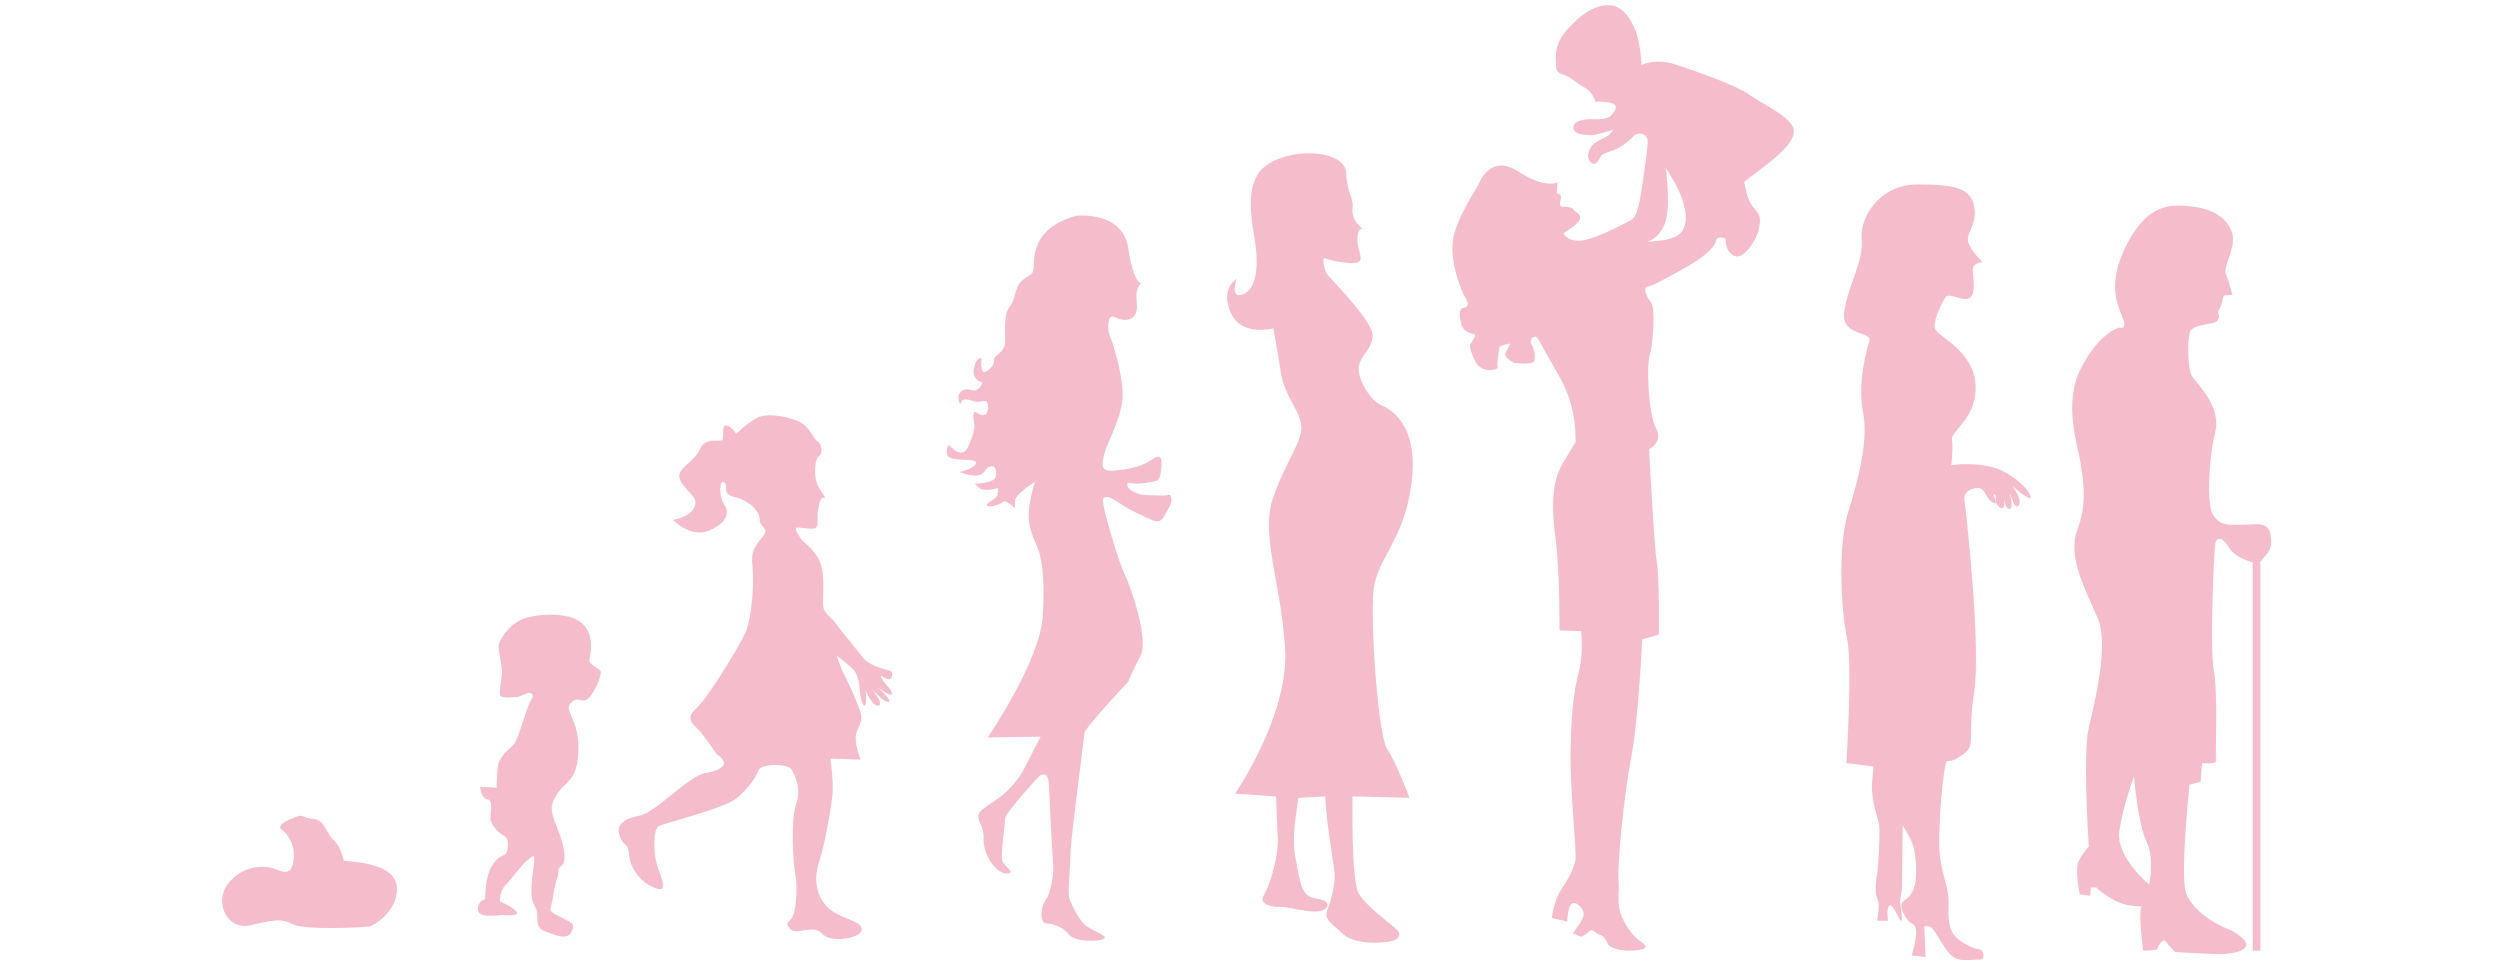
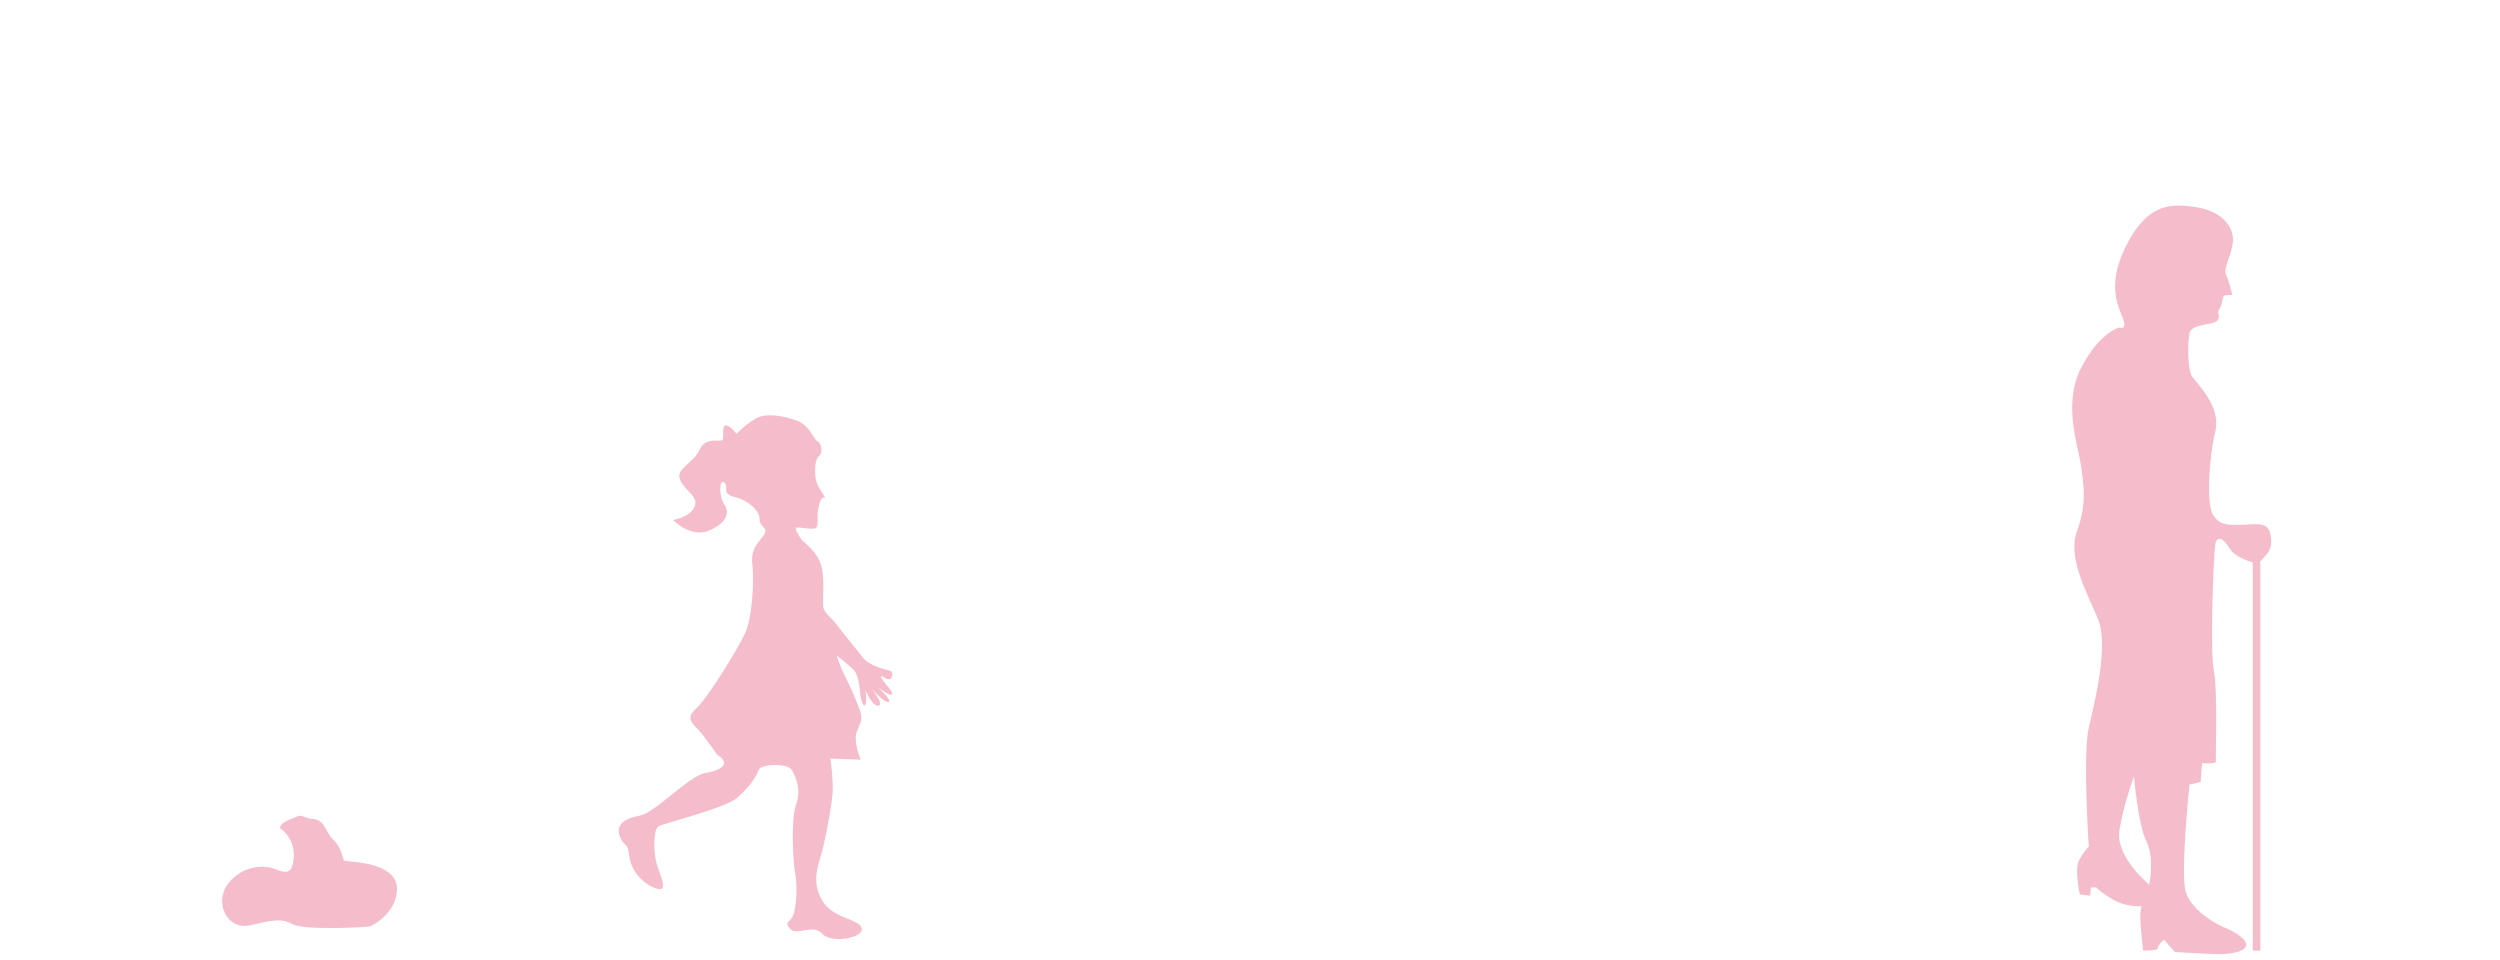
<svg xmlns="http://www.w3.org/2000/svg" version="1.1" id="レイヤー_1" x="0px" y="0px" width="578px" height="222px" viewBox="0 0 578 222" enable-background="new 0 0 578 222" xml:space="preserve">
  <g>
    <g opacity="0.68">
      <g>
        <path fill="#F19DB4" d="M64.8,191.523c0,0,3.373,2.169,3.132,6.505c-0.241,4.336-1.927,3.854-4.337,2.891     c-2.409-0.964-7.468-0.964-10.841,3.373c-3.373,4.336-0.241,10.84,5.059,9.636c5.3-1.204,7.228-1.686,9.877-0.241     c2.65,1.445,16.864,0.723,17.827,0.482c0.964-0.241,6.264-3.373,6.264-8.673s-7.95-6.023-10.118-6.263     c-2.168-0.241-2.168-0.241-2.168-0.241s-0.723-3.373-2.409-4.818c-1.686-1.445-1.927-4.578-4.577-4.818     c-2.65-0.242-2.409-1.205-4.095-0.482C66.727,189.596,64.559,190.32,64.8,191.523z" />
-         <path fill="#F19DB4" d="M122.055,160.206c0,0,1.927-0.241,0.723,1.686c-1.205,1.927-2.891,9.154-4.096,10.359     c-1.205,1.204-3.373,2.65-3.614,5.3c-0.241,2.65-0.241,4.577-0.241,4.577l-3.854-0.241c0,0,0.241,2.651,1.686,2.891     c1.445,0.242,0.723,2.892,0.723,4.336c0,1.446,1.686,3.373,3.132,4.096c1.445,0.722,0.964,3.854,0.241,4.336     c-0.723,0.482-4.577,1.204-4.577,10.359c0,0-1.686,0.241-1.686,2.409c0,2.168,5.541,1.204,5.541,1.204s4.336,0.482,3.373-0.723     c-0.963-1.204-3.854-2.409-3.854-2.409s0-2.409,1.204-3.613c1.204-1.204,3.854-4.818,5.059-5.782     c1.204-0.964,1.927-1.927,1.687,0.241c-0.241,2.168-0.964,6.504-0.482,8.672c0.482,2.168,1.205,1.445,1.205,4.336     c0,2.891,1.445,2.891,2.65,3.373c1.205,0.482,4.336,1.927,5.3-0.241c0.964-2.168-0.482-2.168-2.168-3.132     c-1.686-0.964-3.132-1.204-2.65-2.65c0.482-1.445,0.723-4.577,1.446-6.505c0.723-1.927-0.241-1.927,0.963-2.891     c1.205-0.964,0.964-3.854-0.722-8.191c-1.687-4.336-2.168-5.541-0.241-8.432c1.927-2.891,4.336-3.133,4.818-8.433     c0.482-5.3-0.723-7.468-1.445-9.395c-0.723-1.927-1.205-2.409,0.241-3.614c1.445-1.205,2.409,0.964,4.095-1.205     c1.686-2.168,2.409-4.818,2.409-5.541c0-0.723-2.891-1.686-2.65-2.891c0.241-1.204,1.445-6.504-2.409-8.914     c-3.854-2.409-11.564-1.444-13.973,0c-2.409,1.445-4.336,4.096-4.577,5.542c-0.241,1.445,0.964,4.818,0.723,6.986     c-0.241,2.168-0.482,3.132-0.482,4.336c0,1.205,2.65,0.723,3.372,0.723c0.723,0,0.723,0,0.723,0L122.055,160.206z" />
        <path fill="#F19DB4" d="M155.622,120.215c0,0,4.095,4.336,8.432,2.409c4.336-1.927,4.577-4.336,3.372-6.023     c-1.204-1.686-1.204-6.023,0-5.059c1.205,0.964-0.723,2.65,2.409,3.373c3.132,0.723,5.782,3.132,5.782,5.059     s1.927,1.927,1.204,3.373c-0.723,1.445-3.373,3.132-2.891,6.986s0,12.528-1.686,16.141c-1.686,3.614-8.672,14.937-11.081,17.105     c-2.409,2.168-1.686,3.132,0,4.818c1.686,1.686,4.577,6.023,4.577,6.023s3.373,1.927,0.482,3.373     c-2.891,1.446-2.891,0-6.986,2.892c-4.095,2.891-8.673,7.467-11.564,7.949c-2.891,0.482-5.541,1.928-4.336,4.819     c1.205,2.891,1.686,0.723,2.168,4.577c0.482,3.854,3.854,6.745,6.504,7.468c2.65,0.723,0.482-3.373-0.241-6.023     c-0.723-2.65-0.723-7.709,0.482-8.432c1.204-0.722,15.177-4.094,18.068-6.503c2.891-2.41,4.577-5.06,5.059-6.505     c0.482-1.445,6.746-1.686,7.709,0c0.964,1.686,2.168,4.578,0.964,7.951c-1.204,3.373-0.723,13.25-0.241,15.659     c0.482,2.409,0.482,6.745-0.241,9.395c-0.723,2.65-2.409,1.686-0.963,3.613c1.445,1.927,5.3-1.204,7.468,1.204     c2.168,2.409,9.636,0.964,9.155-1.204c-0.482-2.168-6.023-2.168-8.673-5.782c-2.65-3.614-1.927-7.468-0.964-10.359     c0.964-2.891,2.65-11.805,2.891-14.936c0.241-3.133-0.482-8.192-0.482-8.192l6.986,0.241c0,0-1.686-4.095-0.964-6.264     c0.723-2.168,1.686-2.65,0.723-5.3c-0.964-2.65-1.927-4.818-3.372-7.709c-1.445-2.891-1.927-4.818-1.927-4.818     s3.453,2.73,4.095,3.533c0.643,0.804,1.125,2.57,1.285,4.818c0.16,2.249,0.964,4.015,1.285,2.891c0.321-1.123,0-3.212,0-3.212     s1.124,2.731,2.248,3.374c1.125,0.642,1.285-0.162,0.964-0.965c-0.321-0.803-1.767-2.73-1.767-2.73s2.73,3.212,3.854,3.052     c1.124-0.161-2.569-3.533-2.569-3.533s3.051,2.409,3.373,1.766c0.321-0.643-1.445-2.248-2.088-3.212     c-0.642-0.964-0.803-1.446,0.643-0.482c1.445,0.964,2.088-1.445,0.964-1.767c-1.124-0.321-4.818-1.124-6.263-3.051     c-1.446-1.927-4.979-6.104-6.104-7.709c-1.124-1.606-2.891-2.409-3.051-4.176c-0.16-1.766,0.482-6.905-0.642-9.957     c-1.125-3.052-3.854-4.658-4.497-5.622c-0.642-0.964-1.606-2.409-0.964-2.57c0.643-0.16,4.015,0.643,4.497,0     c0.482-0.642,0.321-1.927,0.321-2.409c0-0.482,0-1.124,0-1.124s0.481-3.695,1.445-3.373c0.964,0.321-1.285-1.927-1.766-3.854     c-0.482-1.927-0.321-5.14,0.642-5.782c0.964-0.643,0.642-2.891-0.321-3.374c-0.964-0.482-1.767-3.693-4.818-4.818     c-3.051-1.125-6.906-1.766-9.154-0.643c-2.249,1.125-4.818,3.695-4.818,3.695s-1.285-1.927-2.409-1.927     c-1.124,0-0.321,2.891-0.803,3.372c-0.482,0.482-4.015-0.804-5.3,2.248c-1.285,3.052-5.621,4.337-4.497,6.906     c1.124,2.57,3.854,3.695,3.533,5.622C160.44,118.449,158.192,119.733,155.622,120.215z" />
-         <path fill="#F19DB4" d="M248.933,49.871c0,0,10.6-1.125,11.885,7.387c1.285,8.512,3.051,8.192,3.051,8.192     s-1.124,0.963-1.124,2.73c0,1.766,0.482,3.694-0.482,4.818c-0.963,1.124-2.569,1.284-4.497,0.321     c-1.927-0.963-1.767,3.213-1.124,4.497c0.642,1.285,3.212,9.636,2.891,14.294c-0.321,4.657-3.694,10.6-4.176,12.688     c-0.482,2.088-1.124,4.015,1.445,4.015c2.569,0,6.745-0.804,8.512-1.927c1.767-1.125,3.534-2.57,3.212,0.964     c-0.321,3.533-0.482,3.373-4.176,3.854c-3.694,0.482-3.694-0.804-3.694,0.482c0,1.285,3.052,2.248,3.854,2.248     c0.803,0,4.979,0.321,5.621,0c0.642-0.321,1.125,1.445,0.16,2.891c-0.964,1.445-1.445,3.854-3.533,3.052     c-2.088-0.804-5.782-2.57-7.87-4.015c-2.088-1.445-3.373-1.927-3.854-0.964c-0.482,0.964,3.534,14.454,4.979,17.345     c1.445,2.892,5.621,15.097,3.694,18.791c-1.928,3.693-2.891,6.102-2.891,6.102S250.7,168.396,250.7,169.521     s-3.212,24.572-3.212,27.946c0,3.372-0.803,9.314-0.161,10.6c0.642,1.285,2.088,4.978,4.176,6.263     c2.088,1.285,4.658,2.087,3.693,2.73c-0.963,0.643-6.584,0.803-8.03-0.964c-1.445-1.766-3.694-2.57-4.979-2.57     c-1.285,0-1.606-1.445-1.285-3.212c0.321-1.766,1.285-2.891,1.285-2.891s1.606-3.693,1.285-7.709     c-0.321-4.015-0.803-15.419-0.964-18.31c-0.161-2.891-1.446-2.891-2.73-1.445c-1.285,1.445-7.388,8.031-7.388,9.315     c0,1.286-1.124,8.513-0.642,9.797c0.482,1.285,3.373,2.891,0.964,2.891c-2.409,0-5.461-4.336-5.3-8.031     c0.161-3.693-2.409-4.496-0.643-6.423c1.767-1.927,6.746-3.373,10.279-10.279c3.533-6.906,3.533-6.906,3.533-6.906l0,0     l-12.205,0.161c0,0,12.045-17.667,12.687-27.785c0.643-10.118-0.321-14.133-1.445-16.703c-1.124-2.57-2.248-5.3-1.606-9.154     c0.642-3.854,1.285-5.461,1.285-5.461s-4.658,2.891-4.658,4.497c0,1.606,0,1.606,0,1.606s-2.088-2.088-2.73-1.445     c-0.642,0.642-3.373,1.445-3.694,0.803c-0.321-0.643,2.249-1.445,2.41-2.409c0.16-0.964,0.16-1.606,0.16-1.606     s-3.212,0.964-4.336,0c-1.124-0.964-1.124-0.964-1.124-0.964s4.336-0.16,4.818-1.445c0.482-1.284,0-3.052-1.284-2.569     c-1.285,0.482-1.125,1.927-2.891,2.087c-1.766,0.161-4.175-0.803-4.175-0.803s3.694-0.803,3.855-2.088     c0.16-1.285-6.103-0.16-6.585-1.766c-0.482-1.606,0.321-2.409,0.321-2.409s2.891,3.534,4.336,0.643     c1.445-2.892,1.606-4.979,1.606-4.979s-0.803-3.855,0.321-3.213c1.124,0.643,2.088,1.125,2.569,0     c0.482-1.125,0.161-2.409-0.321-2.57c-0.482-0.16-1.606,0.482-3.373-0.16c-1.767-0.643-2.249,0-2.409,0.642     c-0.161,0.643-1.285-1.927,0.321-2.891c1.606-0.964,2.409,0.482,3.533-0.321c1.125-0.803,1.125-1.606,1.125-1.606     s-2.409-0.482-1.927-3.212c0.482-2.73,1.767-2.409,1.767-2.409s-0.482,4.175,1.124,3.052c1.606-1.125,1.767-1.606,1.767-2.731     c0-1.124,2.57-1.445,2.57-4.336c0-2.891-0.321-6.263,1.124-8.03c1.445-1.767,0.963-4.497,3.051-6.103     c2.088-1.606,2.249-0.964,2.409-3.052C239.137,59.507,238.654,52.601,248.933,49.871z" />
-         <path fill="#F19DB4" d="M285.873,64.485c0,0-1.446,4.337,1.124,3.694c2.569-0.643,4.497-4.336,3.051-13.009     c-1.445-8.673-1.766-15.258,4.819-18.149c6.584-2.891,16.221-1.767,16.382,3.052c0.161,4.818,1.766,5.3,1.445,8.191     c-0.321,2.891,2.409,4.657,2.409,4.657s-1.285-0.482-1.285,2.409c0,2.891,2.088,5.3-0.643,5.461     c-2.73,0.161-6.263-0.803-6.906-1.125c-0.642-0.321-0.16,2.891,0.643,3.854c0.803,0.964,10.44,10.761,10.44,13.973     c0,3.212-2.891,4.657-3.213,7.388c-0.321,2.73,2.731,7.709,4.979,8.672c2.248,0.964,8.994,4.497,7.227,18.149     c-1.766,13.65-8.191,17.345-8.833,25.215c-0.642,7.87,1.124,33.245,3.213,36.296c2.087,3.052,5.139,11.242,5.139,11.242     l-13.17-0.321c0,0-0.321,19.594,1.445,22.485c1.767,2.891,7.067,6.745,8.513,8.03c1.445,1.285,1.285,2.891-2.731,3.212     c-4.014,0.322-7.709-0.16-9.797-2.248c-2.087-2.088-4.175-2.891-3.212-5.3c0.964-2.409,1.927-6.424,1.606-8.993     c-0.322-2.57-2.088-12.849-2.088-17.185l-6.263,0.321c-0.482,4.336-1.606,8.994-0.643,13.973     c0.964,4.978,1.285,8.512,4.015,9.154c2.73,0.642,2.73,0.642,2.73,0.642s1.767,1.285-0.482,2.249     c-2.248,0.964-8.191-0.964-9.797-0.804c-1.605,0.161-5.139-0.642-3.854-2.569c1.285-1.927,3.854-9.636,3.213-14.616l-0.321-8.351     l-9.476-0.643c0,0,12.527-18.148,11.563-33.566c-0.964-15.418-5.781-26.339-2.73-35.012c3.051-8.673,7.066-13.17,6.424-16.863     c-0.643-3.695-3.854-6.585-4.658-11.885c-0.803-5.3-1.766-10.279-1.766-10.279s-7.228,2.088-9.797-3.533     C282.018,66.734,285.873,64.485,285.873,64.485z" />
-         <path fill="#F19DB4" d="M341.923,42.483c0,0,2.57-7.067,8.994-2.891c6.424,4.175,9.154,2.569,9.154,2.569l-0.161,2.57     c0,0,0.964,0,0.964,0.804c0,0.803-0.642,2.248,0.322,2.248c0.964,0,2.409,0.161,2.569,0.643c0.161,0.482,2.088,1.124,1.445,2.409     c-0.642,1.284-3.694,3.051-3.694,3.051s0.482,1.767,3.534,1.767c3.051,0,9.636-3.534,11.243-4.336     c1.605-0.804,1.927-1.285,2.569-3.854c0.643-2.57,2.088-13.01,2.088-14.776c0-1.767-2.248-2.409-3.373-1.125     c-1.125,1.285-3.213,2.73-4.657,3.212c-1.446,0.482-2.57,0.804-2.892,1.445c-0.321,0.643-0.964,2.249-2.087,1.445     c-1.125-0.803-0.964-2.729,0.16-4.014c1.125-1.285,3.373-1.767,4.176-2.731c0.803-0.964,0.803-0.964,0.803-0.964     s-4.015,1.285-5.139,1.285c-1.125,0-4.176,0-4.176-1.767c0-1.766,3.213-1.927,3.854-1.927c0.643,0,3.694,0.322,4.818-0.803     c1.124-1.125,1.767-2.409,0.161-2.891c-1.606-0.482-3.694-0.321-3.694-0.321s-0.803-2.409-2.409-3.213     c-1.606-0.803-3.694-2.73-4.979-3.051c-1.285-0.322-1.766-0.964-1.766-2.088c0-1.125-0.804-4.657,2.73-8.513     c3.533-3.854,6.424-5.461,9.475-5.461c3.052,0,5.14,3.052,6.264,6.104c1.124,3.052,1.284,7.709,1.284,7.709     s3.212-1.606,7.709-0.16c4.497,1.445,14.133,4.818,17.024,6.905c2.891,2.088,8.994,4.818,10.279,7.549     c1.285,2.73-3.052,6.263-4.979,7.869c-1.927,1.606-6.263,4.819-6.263,4.819s0.482,4.175,2.248,6.103     c1.767,1.927,1.446,2.731,1.125,4.818c-0.321,2.088-3.373,7.227-5.621,6.264c-2.249-0.964-2.088-4.014-2.088-4.014     s-1.927-0.964-2.248,0.642c-0.322,1.606-3.533,4.176-7.388,6.263c-3.855,2.088-7.067,4.015-8.352,4.176     c-1.284,0.16-0.161,2.57,0.803,3.693c0.964,1.125,0.482,9.476-0.321,12.046c-0.803,2.569-0.321,13.812,1.445,17.023     c1.766,3.213-1.606,4.819-1.606,4.819s1.124,22.484,1.767,26.018c0.642,3.533,0.482,16.864,0.482,16.864l-3.854,1.124     c0,0-0.804,18.148-2.57,27.464c-1.767,9.315-3.212,25.055-2.891,28.267c0.321,3.212-0.804,5.461,1.285,9.475     c2.088,4.015,4.015,4.497,4.818,5.461c0.804,0.964-1.605,1.285-3.854,1.285c-2.248,0-4.336-0.803-4.657-1.445     c-0.322-0.642-1.125-2.248-1.927-2.248c-0.804,0-1.607-1.606-2.409-0.803c-0.804,0.803-1.927,1.284-1.927,1.284l-1.927-0.803     c0,0,1.285-1.445,2.248-3.373c0.963-1.927-0.964-3.213-0.964-3.213s-1.125-0.964-1.766,0c-0.643,0.964-0.804,3.854-0.804,3.854     l-3.533-0.803c0,0,0.482-4.015,2.087-6.424c1.606-2.409,3.052-4.978,3.373-7.066c0.322-2.088-1.285-15.419-1.124-25.055     c0.16-9.636,0.803-13.972,1.927-18.469c1.124-4.497,0.482-9.315,0.482-9.315l-4.979-0.16c0,0,0.161-13.01-0.964-21.682     s-0.321-13.651,1.766-17.024c2.088-3.373,2.891-4.818,2.891-4.818s0.643-7.709-3.855-15.418     c-4.497-7.709-4.818-8.994-5.461-8.994c-0.642,0-1.445,0.964-0.803,1.927c0.643,0.964,0.964,3.052,0.482,3.854     c-0.482,0.804-4.497,0.322-4.497,0.322s-2.73-1.285-1.927-2.57c0.804-1.284,0.964-1.927,0.964-1.927s-2.569,0.321-2.569,1.125     c0,0.803-0.643,3.694-0.322,4.336c0.322,0.642-3.693,1.605-5.139-1.286c-1.446-2.891-1.286-3.854-1.286-3.854     s1.606-2.248,1.125-2.409c-0.482-0.16-2.57-0.482-3.052-2.248c-0.482-1.767-0.642-3.213,0-3.693     c0.643-0.483,2.249-0.161,0.964-2.41c-1.285-2.248-3.373-7.87-3.051-12.527C336.142,51.798,339.514,46.658,341.923,42.483z      M388.5,53.885c1.766-1.927,1.445-4.657,0.482-7.709c-0.964-3.052-3.855-7.388-3.855-7.388s1.125,8.192,0,12.206     c-1.123,4.015-4.336,4.979-4.336,4.979C382.235,55.652,386.732,55.812,388.5,53.885z" />
-         <path fill="#F19DB4" d="M426.402,72.034c0.803-5.943,4.496-11.563,4.014-16.703c-0.482-5.139,4.176-12.687,12.849-12.687     c8.673,0,12.366,0.803,13.17,5.139c0.803,4.336-2.248,6.263-1.285,8.512c0.964,2.249,3.212,4.336,3.212,4.336     s-2.248,0-2.248,1.767c0,1.766,0.803,5.3-0.643,6.424c-1.445,1.124-4.818-1.286-5.622-0.161     c-0.803,1.124-3.212,5.943-2.409,7.549c0.804,1.605,8.994,5.139,9.315,12.848c0.322,7.709-5.782,10.6-5.46,12.527     c0.321,1.928-0.161,5.943-0.161,5.943s7.709-1.123,12.688,1.767c4.979,2.891,6.584,6.424,5.139,5.782     c-1.446-0.643-3.694-2.731-3.694-2.731s2.409,3.213,1.445,4.497c-0.964,1.285-1.606-2.088-1.927-2.57     c-0.322-0.482,0.964,3.213-0.161,3.373c-1.125,0.161-1.445-3.051-1.445-3.051s0.803,3.854-0.803,2.73     c-1.606-1.124-0.482-2.73-1.285-3.052c-0.803-0.321,1.445,2.891-0.321,1.927c-1.766-0.964-1.766-3.373-3.373-3.373     c-1.606,0-3.533,0.804-3.212,2.891c0.321,2.088,3.854,33.727,2.248,44.166c-1.606,10.44,0.321,12.207-2.088,14.134     c-2.409,1.927-3.373,1.927-4.175,1.927c-0.803,0-2.409,17.184-1.606,22.485c0.804,5.3,2.088,6.745,1.927,10.921     c-0.16,4.175,0.482,6.103,1.767,7.388c1.284,1.285,4.336,2.73,5.3,2.73c0.964,0,1.766,2.57-0.161,2.409     c-1.927-0.161-4.979,1.124-7.227-2.088c-2.249-3.212-3.052-5.139-3.854-5.46c-0.804-0.322-1.445-0.161-1.445-0.161l0.321,7.066     l-3.212-0.321c0,0,2.087-6.424,0.321-7.227c-1.766-0.803-3.694-4.497-2.088-5.461c1.606-0.964,2.57-2.73,2.731-5.3     c0.16-2.569,0-6.263-0.964-8.352c-0.964-2.088-2.088-3.694-2.088-3.694l-0.161,14.776l-0.482,2.73c0,0,0.804,4.497,0.322,4.497     c-0.482,0-1.927-4.176-2.731-3.534c-0.803,0.643-0.321,3.534-0.321,3.534h-2.57c0,0,0.803-3.534,0.161-4.818     c-0.643-1.285-0.482-4.176-0.161-5.622c0.321-1.445,0.803-10.439,0.482-11.884c-0.321-1.446-1.927-5.943-1.606-9.637     c0.322-3.694,0.322-3.694,0.322-3.694l-6.263-0.803c0,0,1.445-22.967,0.16-28.748c-1.284-5.782-2.248-21.039,0.161-28.909     c2.409-7.87,4.818-16.864,3.534-23.448c-1.285-6.584,0.642-13.811,1.445-16.381C432.987,76.37,425.599,77.976,426.402,72.034z" />
        <path fill="#F19DB4" d="M490.001,75.728c0,0,2.088,0.803,0.643-2.57c-1.445-3.373-3.373-8.512,1.445-17.346     c4.818-8.832,9.957-8.832,15.899-7.869c5.943,0.964,8.834,4.818,8.191,8.512c-0.642,3.693-2.248,5.461-1.445,7.227     c0.804,1.767,1.125,4.015,1.445,4.497c0,0-1.445,0-1.927,0.16c-0.482,0.161-0.321,1.928-1.124,3.053     c-0.804,1.123,0.482,1.605-0.483,2.73c-0.963,1.124-5.942,0.643-6.423,2.891c-0.482,2.248-0.482,8.512,0.642,10.118     c1.124,1.606,6.746,6.906,5.301,12.688c-1.445,5.782-2.088,16.863-0.482,19.272c1.605,2.409,3.212,2.249,6.263,2.249     c3.051,0,6.263-0.964,6.905,1.927c0.643,2.891,0,4.175-1.445,5.621c-1.445,1.445-0.803,1.445-0.803,1.445v89.457h-1.766v-89.777     c0,0-4.015-0.964-5.461-3.373c-1.445-2.409-2.891-2.731-3.212-0.804c-0.322,1.927-1.286,24.252-0.322,29.23     c0.964,4.979,0.322,20.076,0.482,20.879c0.161,0.803-3.212,0.482-3.212,0.482l-0.321,4.336l-2.57,0.642     c0,0-2.249,21.039-0.804,25.055c1.445,4.015,6.585,7.066,8.994,8.03c2.409,0.964,5.461,2.891,4.818,4.336     c-0.643,1.446-4.175,1.767-6.263,1.767c-2.088,0-10.118-0.482-10.118-0.482s-1.767-1.927-2.249-2.57     c-0.482-0.643-1.766,1.284-1.766,1.766s-3.373,0.482-3.373,0.482s-0.643-6.102-0.643-7.709c0-1.605,0.321-2.569,0.321-2.569     s-3.533,0.321-6.745-1.606c-3.212-1.927-3.693-2.73-3.693-2.73h-1.285l-0.161,1.927l-2.409-0.322c0,0-1.286-5.782-0.161-7.87     c1.124-2.087,2.248-3.212,2.248-3.212s-1.444-21.199,0-27.463c1.446-6.264,4.658-19.112,2.088-25.216     c-2.569-6.102-7.066-14.133-4.818-20.236c2.249-6.104,1.606-10.279,0.964-14.936c-0.642-4.658-4.336-14.455,0-22.807     C485.504,76.692,490.001,75.728,490.001,75.728z M490.001,192.006c-0.964,6.102,6.906,12.527,6.906,12.527     s1.284-6.102-0.643-9.958c-1.927-3.855-2.891-15.097-2.891-15.097S490.965,185.902,490.001,192.006z" />
      </g>
    </g>
  </g>
</svg>